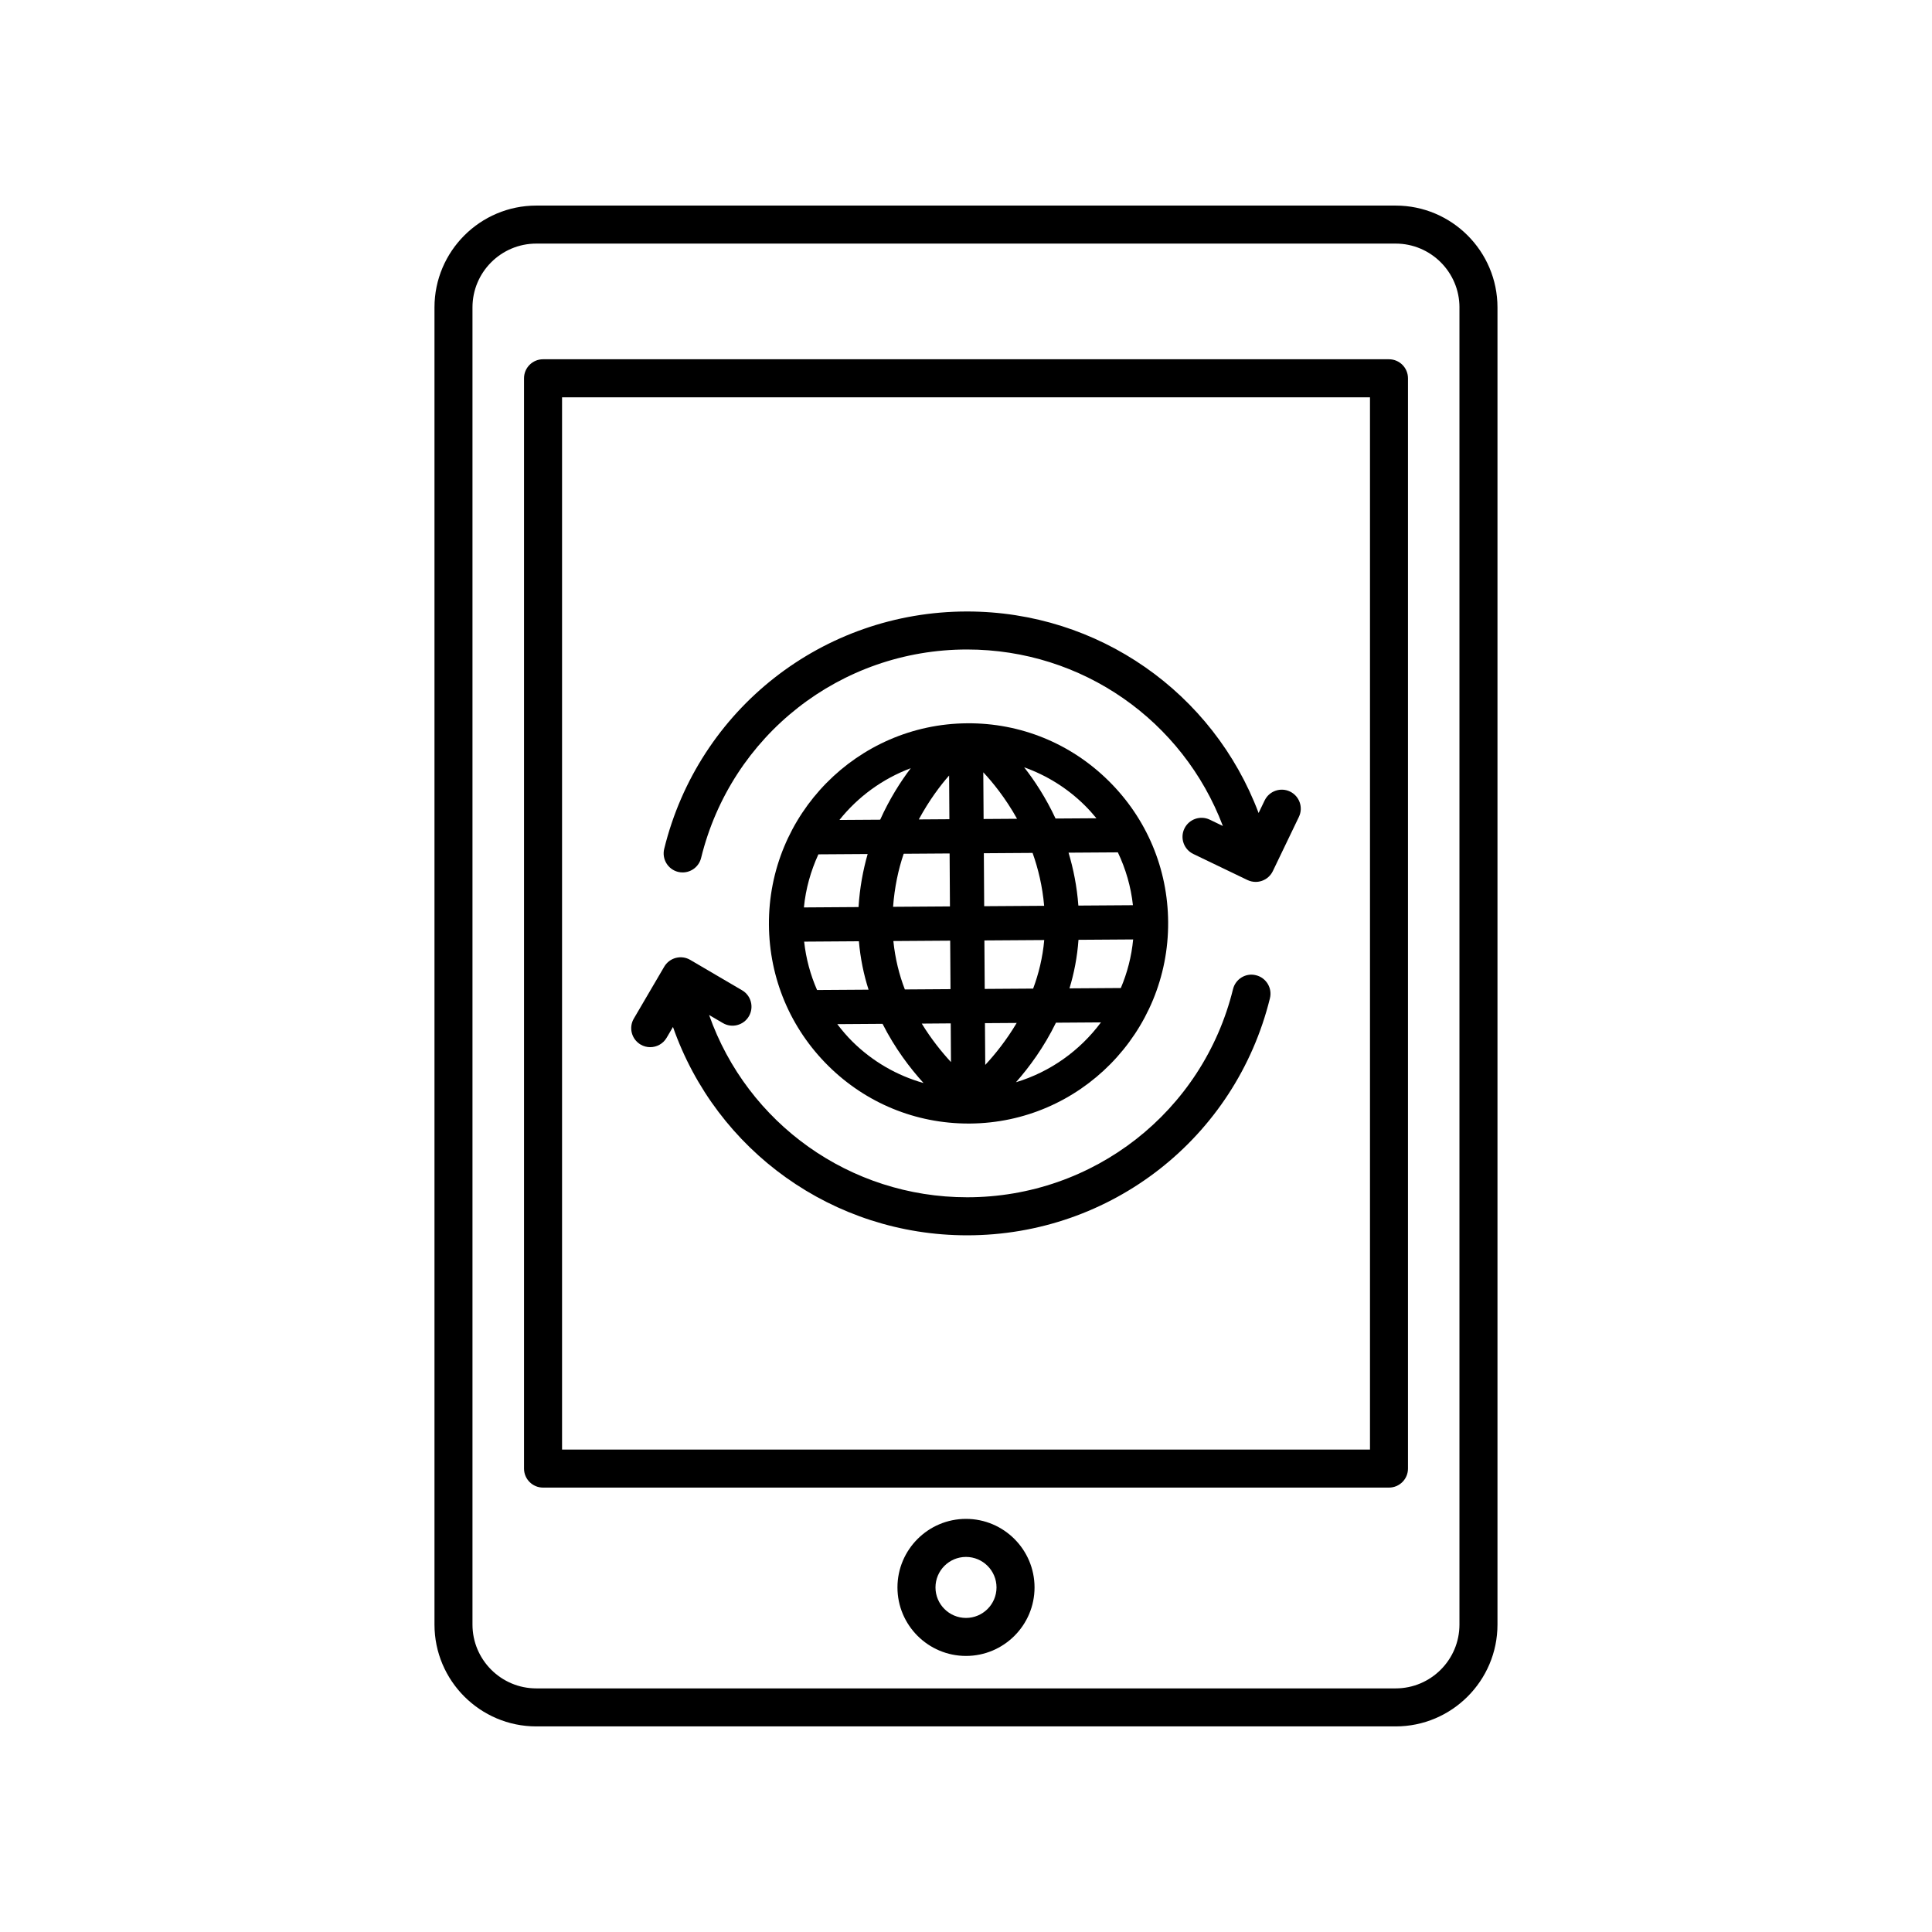
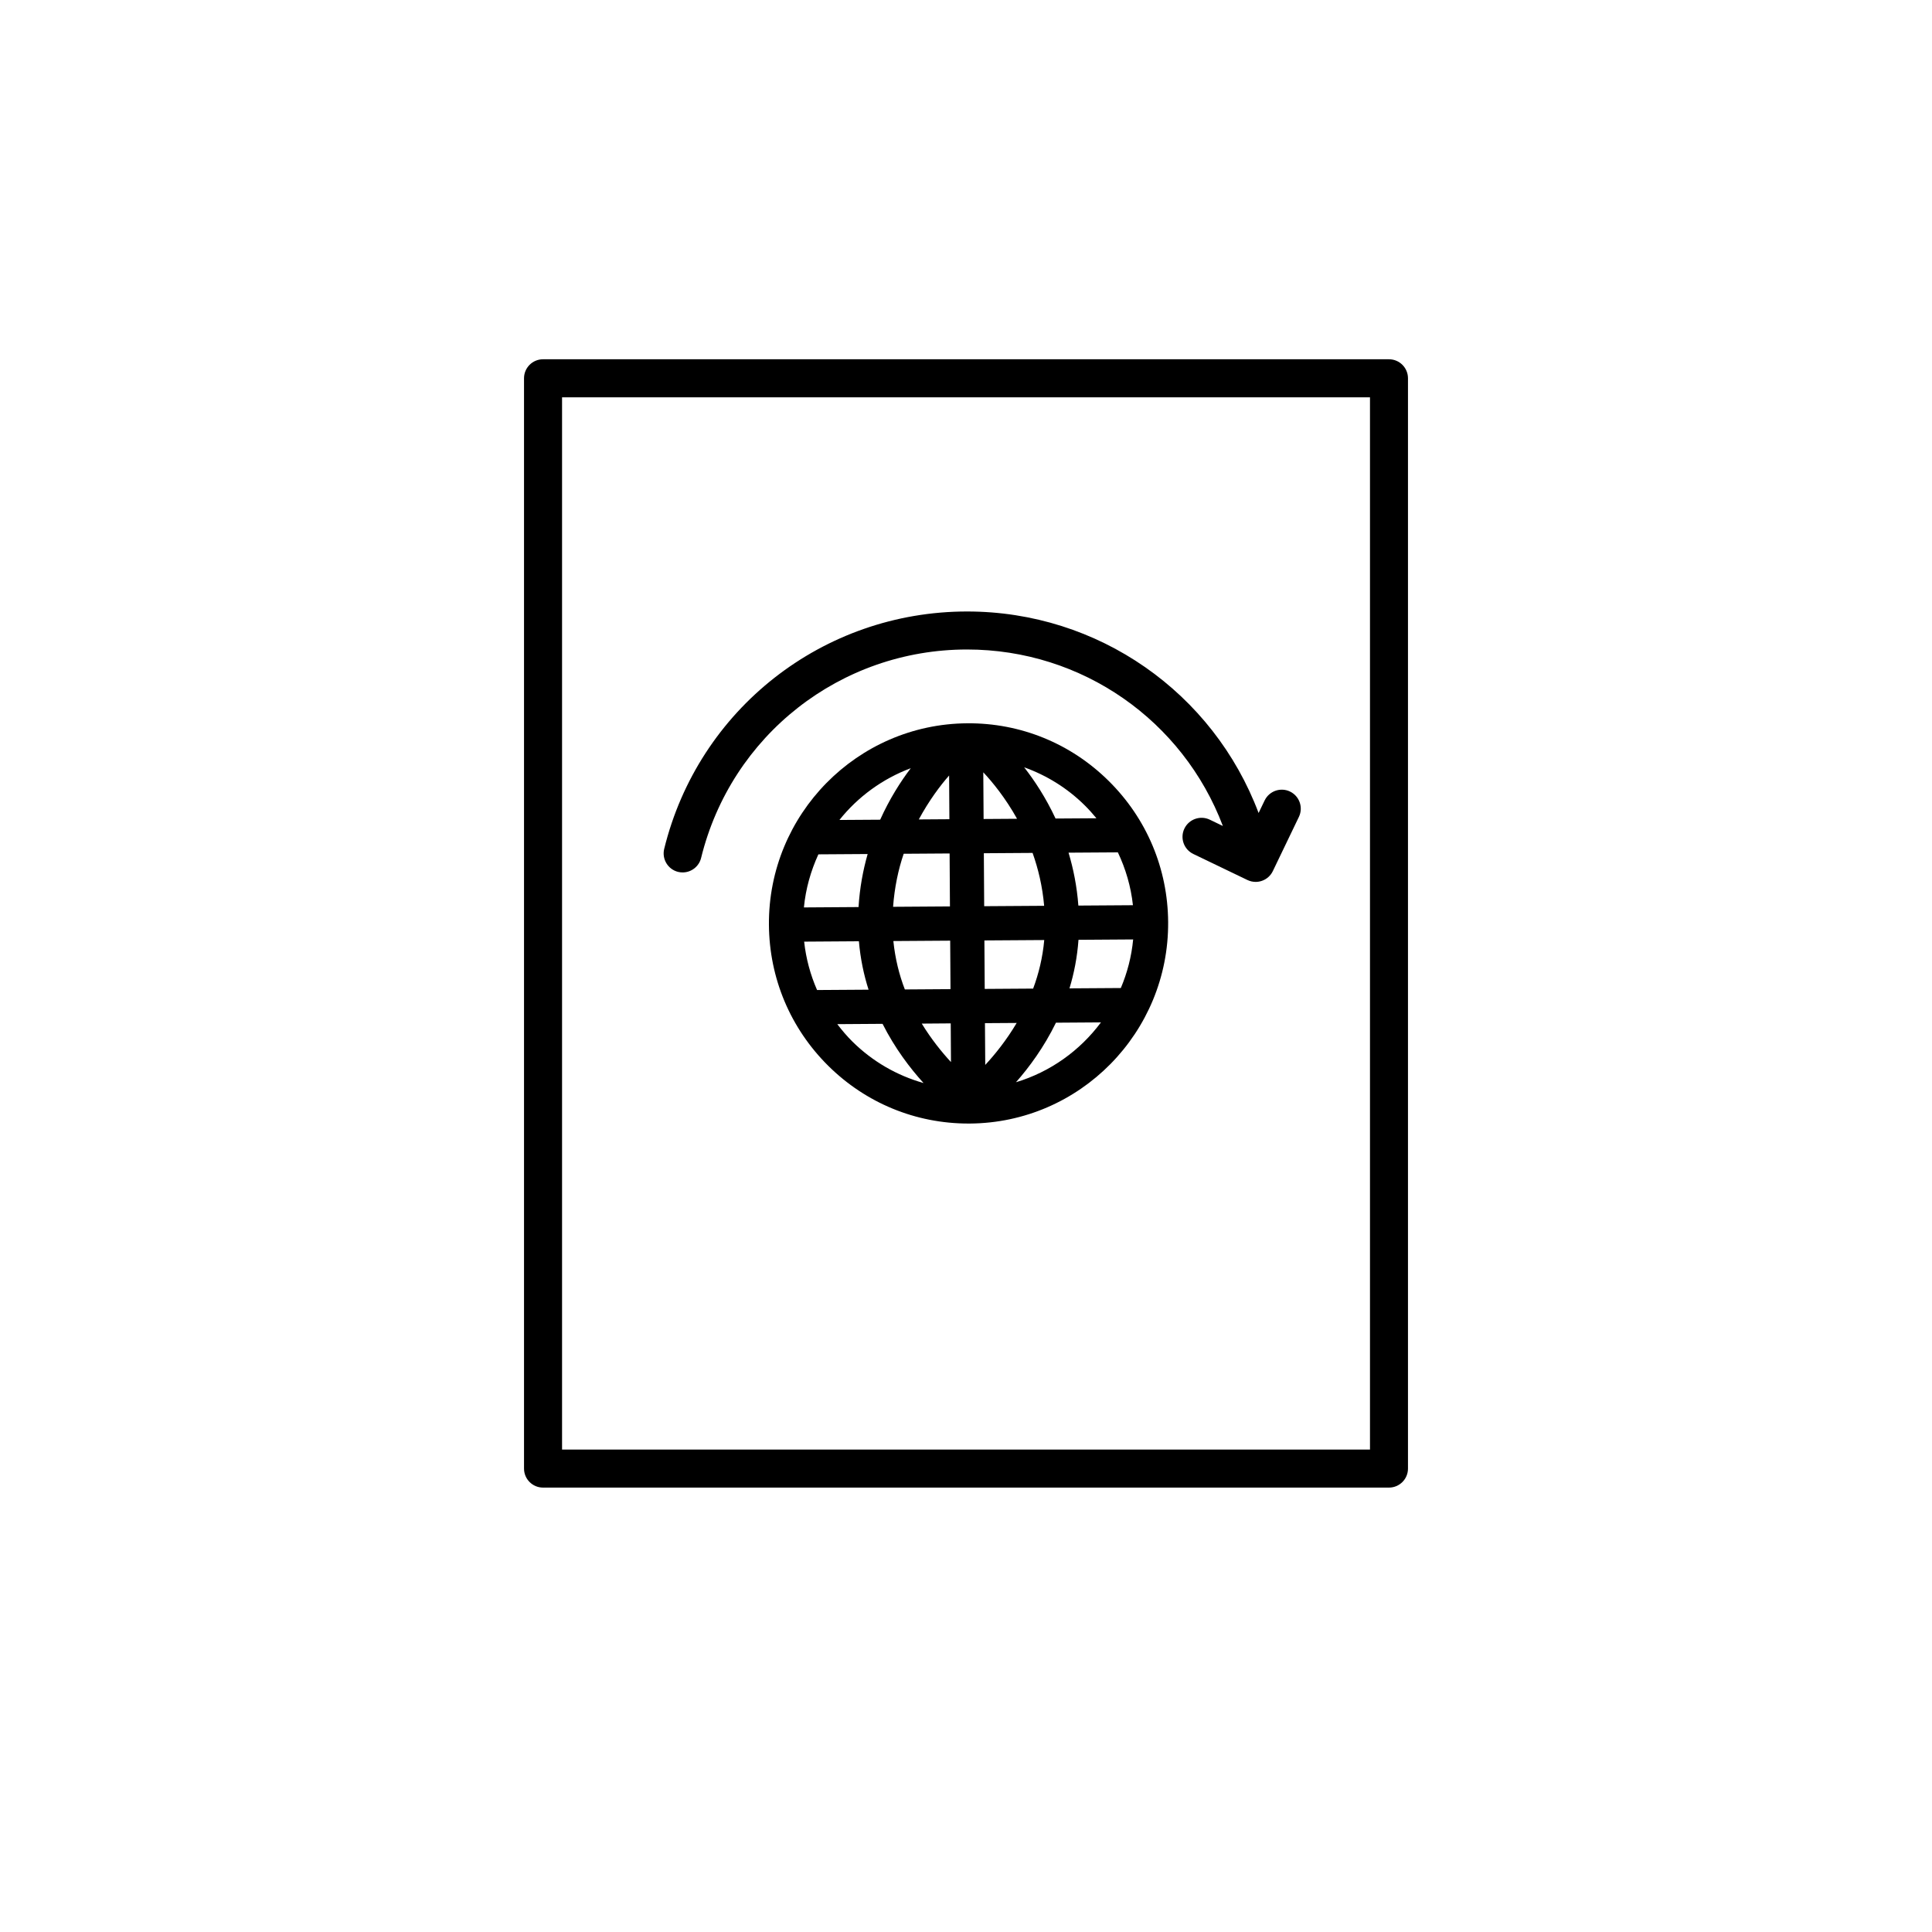
<svg xmlns="http://www.w3.org/2000/svg" fill="#000000" width="800px" height="800px" version="1.1" viewBox="144 144 512 512">
  <g>
-     <path d="m286.13 198.48c-14.883 0-26.988 12.105-26.988 26.988v349.06c0 14.883 12.105 26.988 26.988 26.988h227.73c14.883 0 26.988-12.105 26.988-26.988v-349.06c0-14.883-12.105-26.988-26.988-26.988zm244.64 26.988v349.06c0 9.332-7.586 16.914-16.914 16.914h-227.73c-9.324 0-16.914-7.586-16.914-16.914v-349.06c0-9.332 7.586-16.914 16.914-16.914h227.73c9.332 0 16.918 7.586 16.918 16.914z" />
    <path d="m287.91 239.21c-2.781 0-5.039 2.254-5.039 5.039v288.94c0 2.785 2.258 5.039 5.039 5.039h224.18c2.781 0 5.039-2.254 5.039-5.039v-288.94c0-2.785-2.258-5.039-5.039-5.039zm219.15 288.94h-214.11v-278.86h214.11z" />
-     <path d="m400 546.52c-10.016 0-18.164 8.148-18.164 18.164 0 10.012 8.148 18.156 18.164 18.156s18.164-8.148 18.164-18.156c-0.004-10.016-8.148-18.164-18.164-18.164zm0 26.25c-4.457 0-8.086-3.629-8.086-8.082 0-4.465 3.629-8.086 8.086-8.086s8.086 3.629 8.086 8.086c0 4.453-3.629 8.082-8.086 8.082z" />
    <path d="m400.32 335.68c-29.172 0.203-52.742 24.148-52.547 53.391 0.098 14.168 5.684 27.441 15.738 37.395 9.969 9.863 23.148 15.285 37.145 15.285h0.367c29.172-0.195 52.742-24.141 52.547-53.383-0.09-14.168-5.68-27.441-15.738-37.395-10.051-9.957-23.379-15.402-37.512-15.293zm34.246 25.168-10.832 0.07c-2.574-5.508-5.562-10.055-8.324-13.578 5.945 2.125 11.422 5.5 16.051 10.082 1.105 1.094 2.133 2.242 3.106 3.426zm6.465 44.988-13.609 0.09c1.215-3.977 2.055-8.266 2.387-12.867l14.488-0.098c-0.43 4.527-1.562 8.852-3.266 12.875zm-80.152-35.426 13.059-0.086c-1.23 4.293-2.102 8.973-2.414 14.055l-14.48 0.098c0.48-4.984 1.836-9.703 3.836-14.066zm43.785-9.367-0.082-12.375c2.422 2.578 5.848 6.758 8.949 12.316zm12.98 8.988c1.496 4.195 2.621 8.879 3.066 14.016l-15.891 0.105-0.09-14.035zm-22.047-8.93-8.105 0.055c2.731-5.055 5.723-9.023 8.031-11.637zm0.059 9.074 0.09 14.035-15.07 0.102c0.383-5.133 1.375-9.855 2.812-14.055zm-38.547 23.367 14.508-0.098c0.395 4.59 1.293 8.871 2.562 12.832l-13.648 0.09c-1.773-4.047-2.938-8.355-3.422-12.824zm23.641-0.156 15.059-0.102 0.086 12.848-12.098 0.082c-1.508-3.891-2.57-8.191-3.047-12.828zm15.203 21.82 0.066 10.254c-2.465-2.664-5.231-6.098-7.742-10.195zm9.07-0.059 8.41-0.055c-2.715 4.574-5.723 8.312-8.332 11.125zm-0.062-9.074-0.086-12.848 15.859-0.105c-0.414 4.648-1.48 8.949-2.941 12.867zm39.277-22.184-14.461 0.098c-0.379-5.074-1.316-9.742-2.602-14.02l13.07-0.086c2.082 4.391 3.465 9.102 3.992 14.008zm-58.875-36.309c-2.695 3.547-5.613 8.121-8.105 13.648l-10.801 0.07c4.902-6.148 11.426-10.914 18.906-13.719zm-19.473 67.828 11.996-0.082c3.273 6.473 7.273 11.742 10.867 15.688-7.043-1.984-13.516-5.703-18.867-11-1.461-1.441-2.766-3.004-3.996-4.606zm47.355 15.395c3.527-3.996 7.426-9.289 10.594-15.781l11.926-0.082c-5.559 7.469-13.402 13.117-22.52 15.863z" />
-     <path d="m313.77 420.82c0.801 0.469 1.676 0.691 2.539 0.691 1.727 0 3.414-0.891 4.352-2.488l1.684-2.871c11.508 32.867 42.496 55.219 77.953 55.219 38.133 0 71.133-25.836 80.25-62.824 0.664-2.699-0.988-5.43-3.688-6.098-2.707-0.691-5.43 0.977-6.098 3.684-8 32.477-36.98 55.156-70.461 55.156-31.074 0-58.234-19.547-68.383-48.309l3.652 2.141c2.398 1.414 5.488 0.598 6.891-1.793 1.406-2.402 0.598-5.492-1.797-6.891l-13.742-8.055c-1.148-0.68-2.523-0.867-3.82-0.527-1.293 0.336-2.398 1.176-3.074 2.328l-8.055 13.75c-1.41 2.391-0.605 5.477 1.797 6.887z" />
    <path d="m323.71 375.06c0.402 0.102 0.805 0.141 1.203 0.141 2.266 0 4.324-1.543 4.887-3.84 7.981-32.52 36.965-55.238 70.484-55.238 30.516 0 57.211 18.859 67.789 46.77l-3.473-1.672c-2.492-1.199-5.516-0.145-6.723 2.359-1.211 2.504-0.152 5.516 2.352 6.727l14.355 6.906c0.691 0.328 1.438 0.5 2.188 0.5 0.559 0 1.125-0.098 1.668-0.289 1.258-0.438 2.297-1.367 2.871-2.57l6.906-14.359c1.211-2.508 0.152-5.523-2.352-6.727-2.5-1.203-5.516-0.145-6.723 2.359l-1.602 3.324c-12-31.867-42.445-53.402-77.25-53.402-38.172 0-71.184 25.871-80.273 62.91-0.66 2.707 0.992 5.438 3.691 6.102z" />
  </g>
</svg>